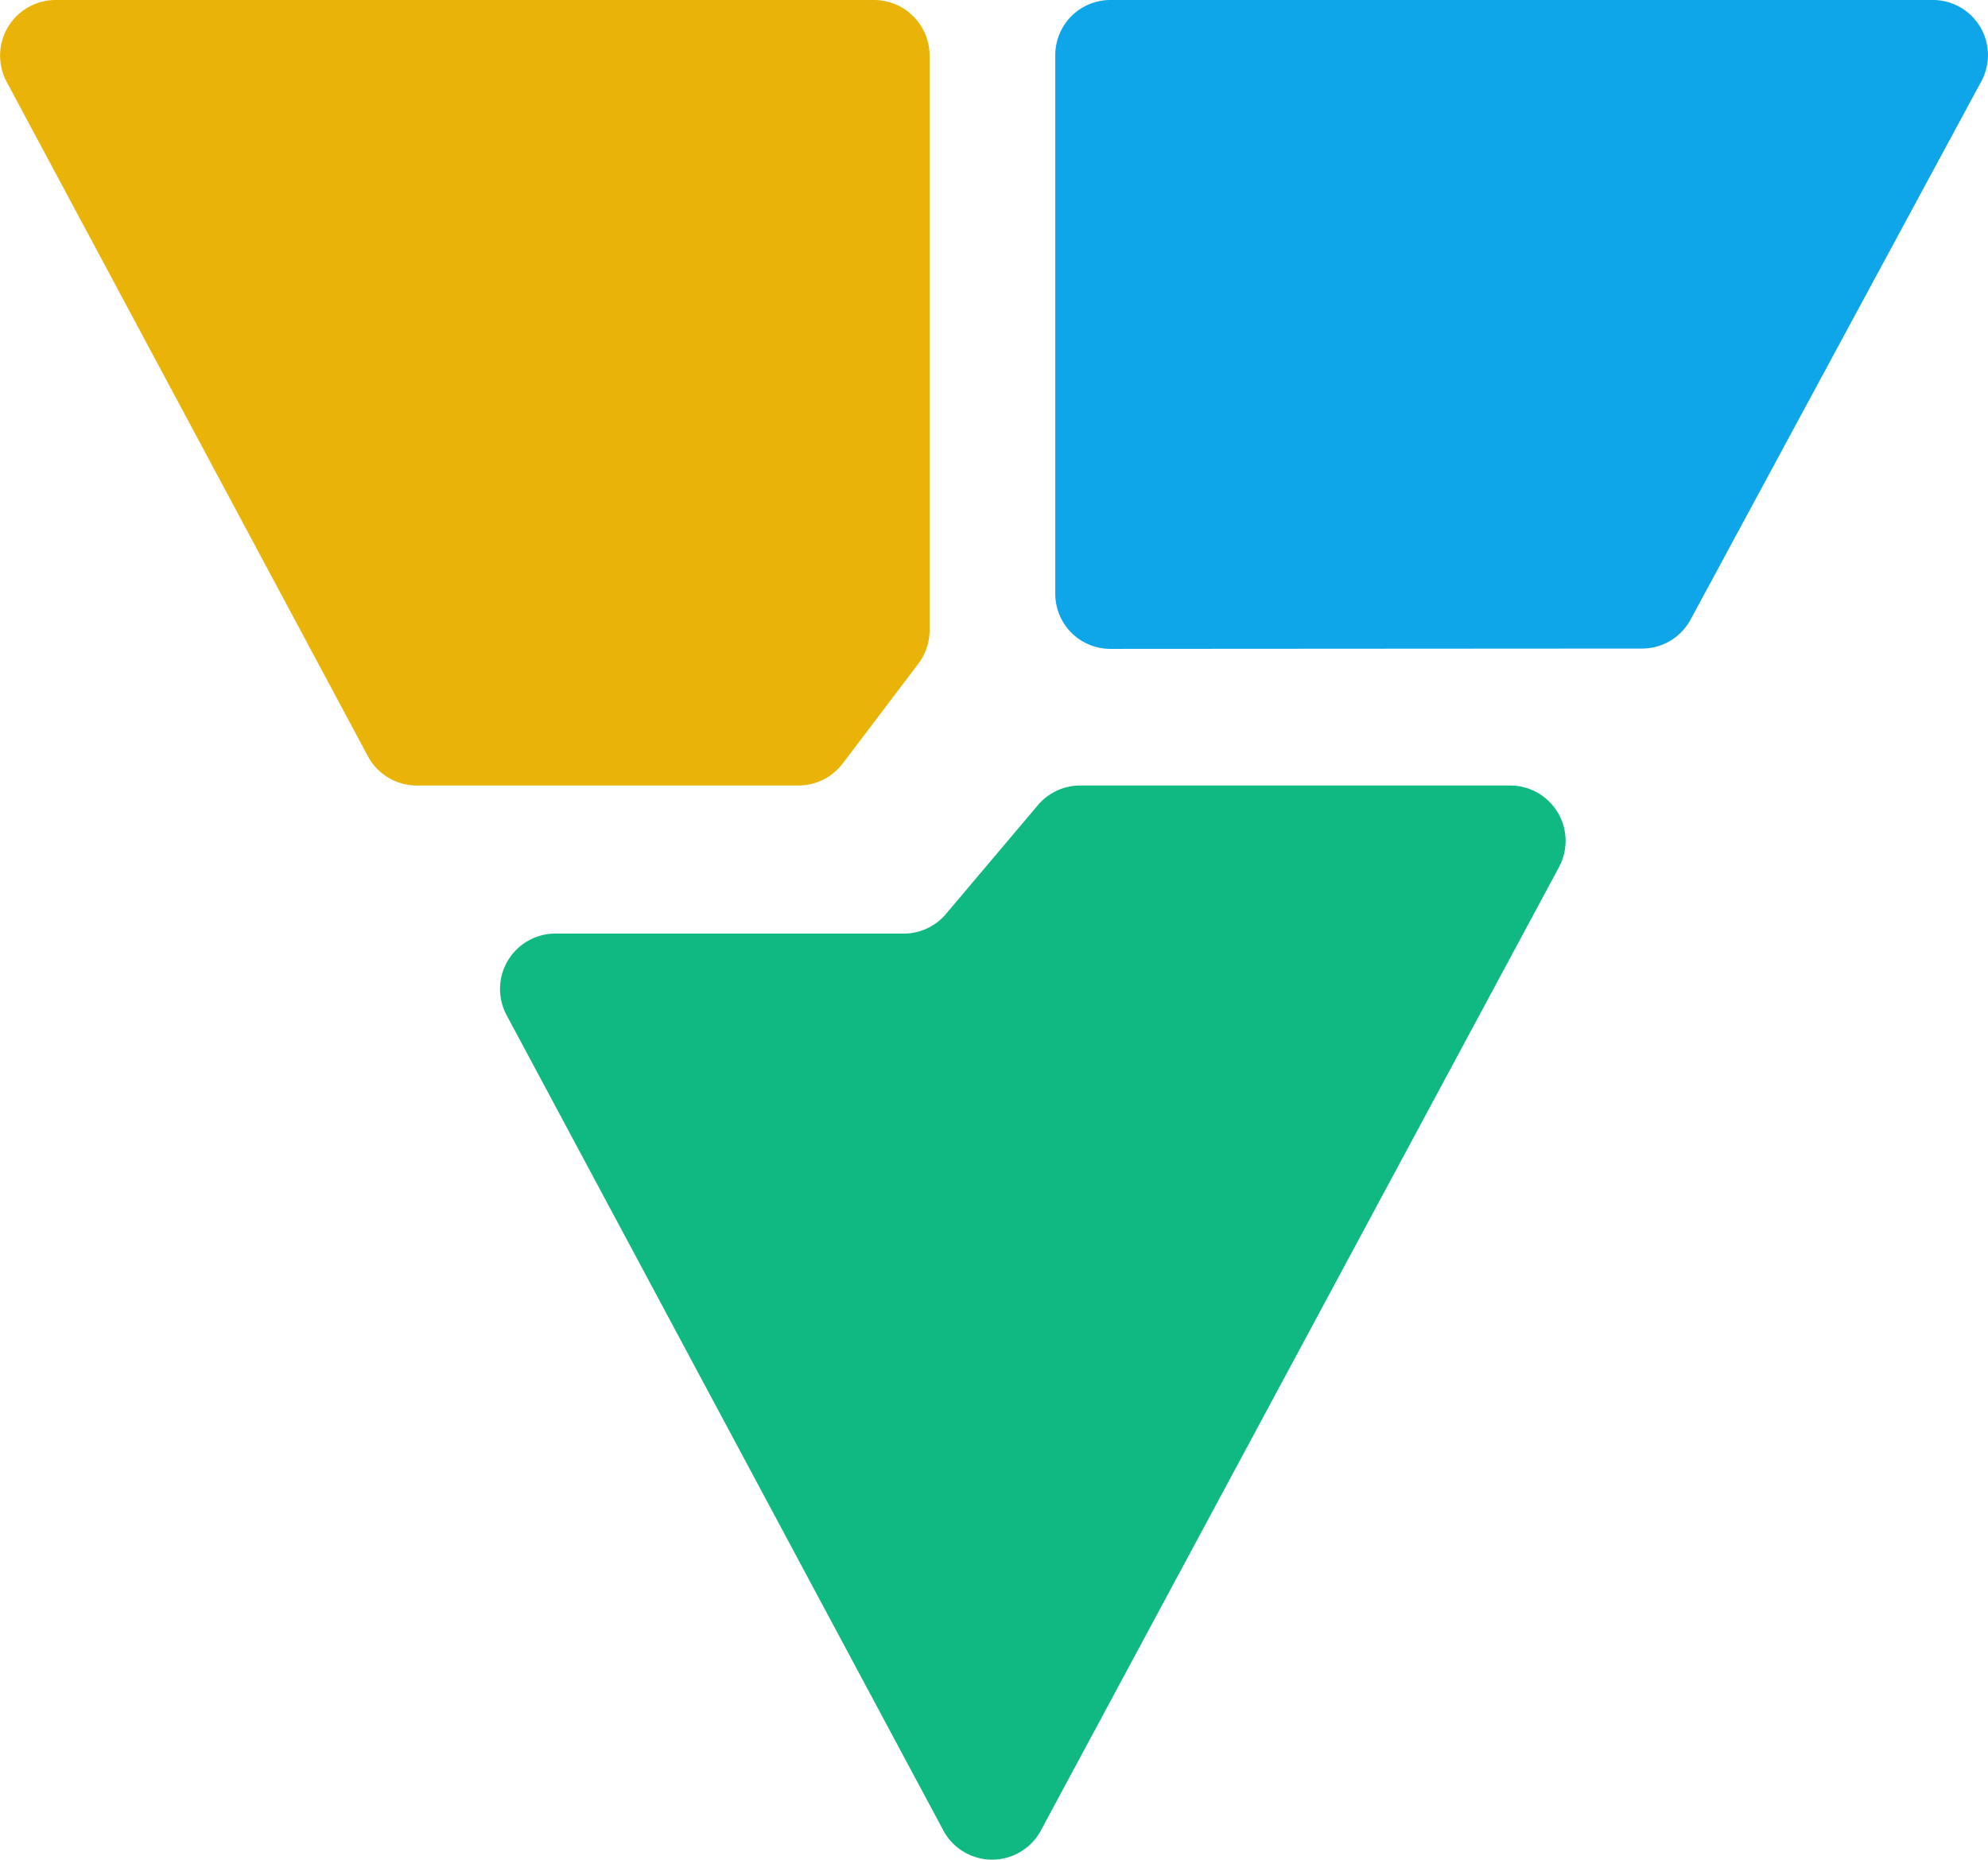
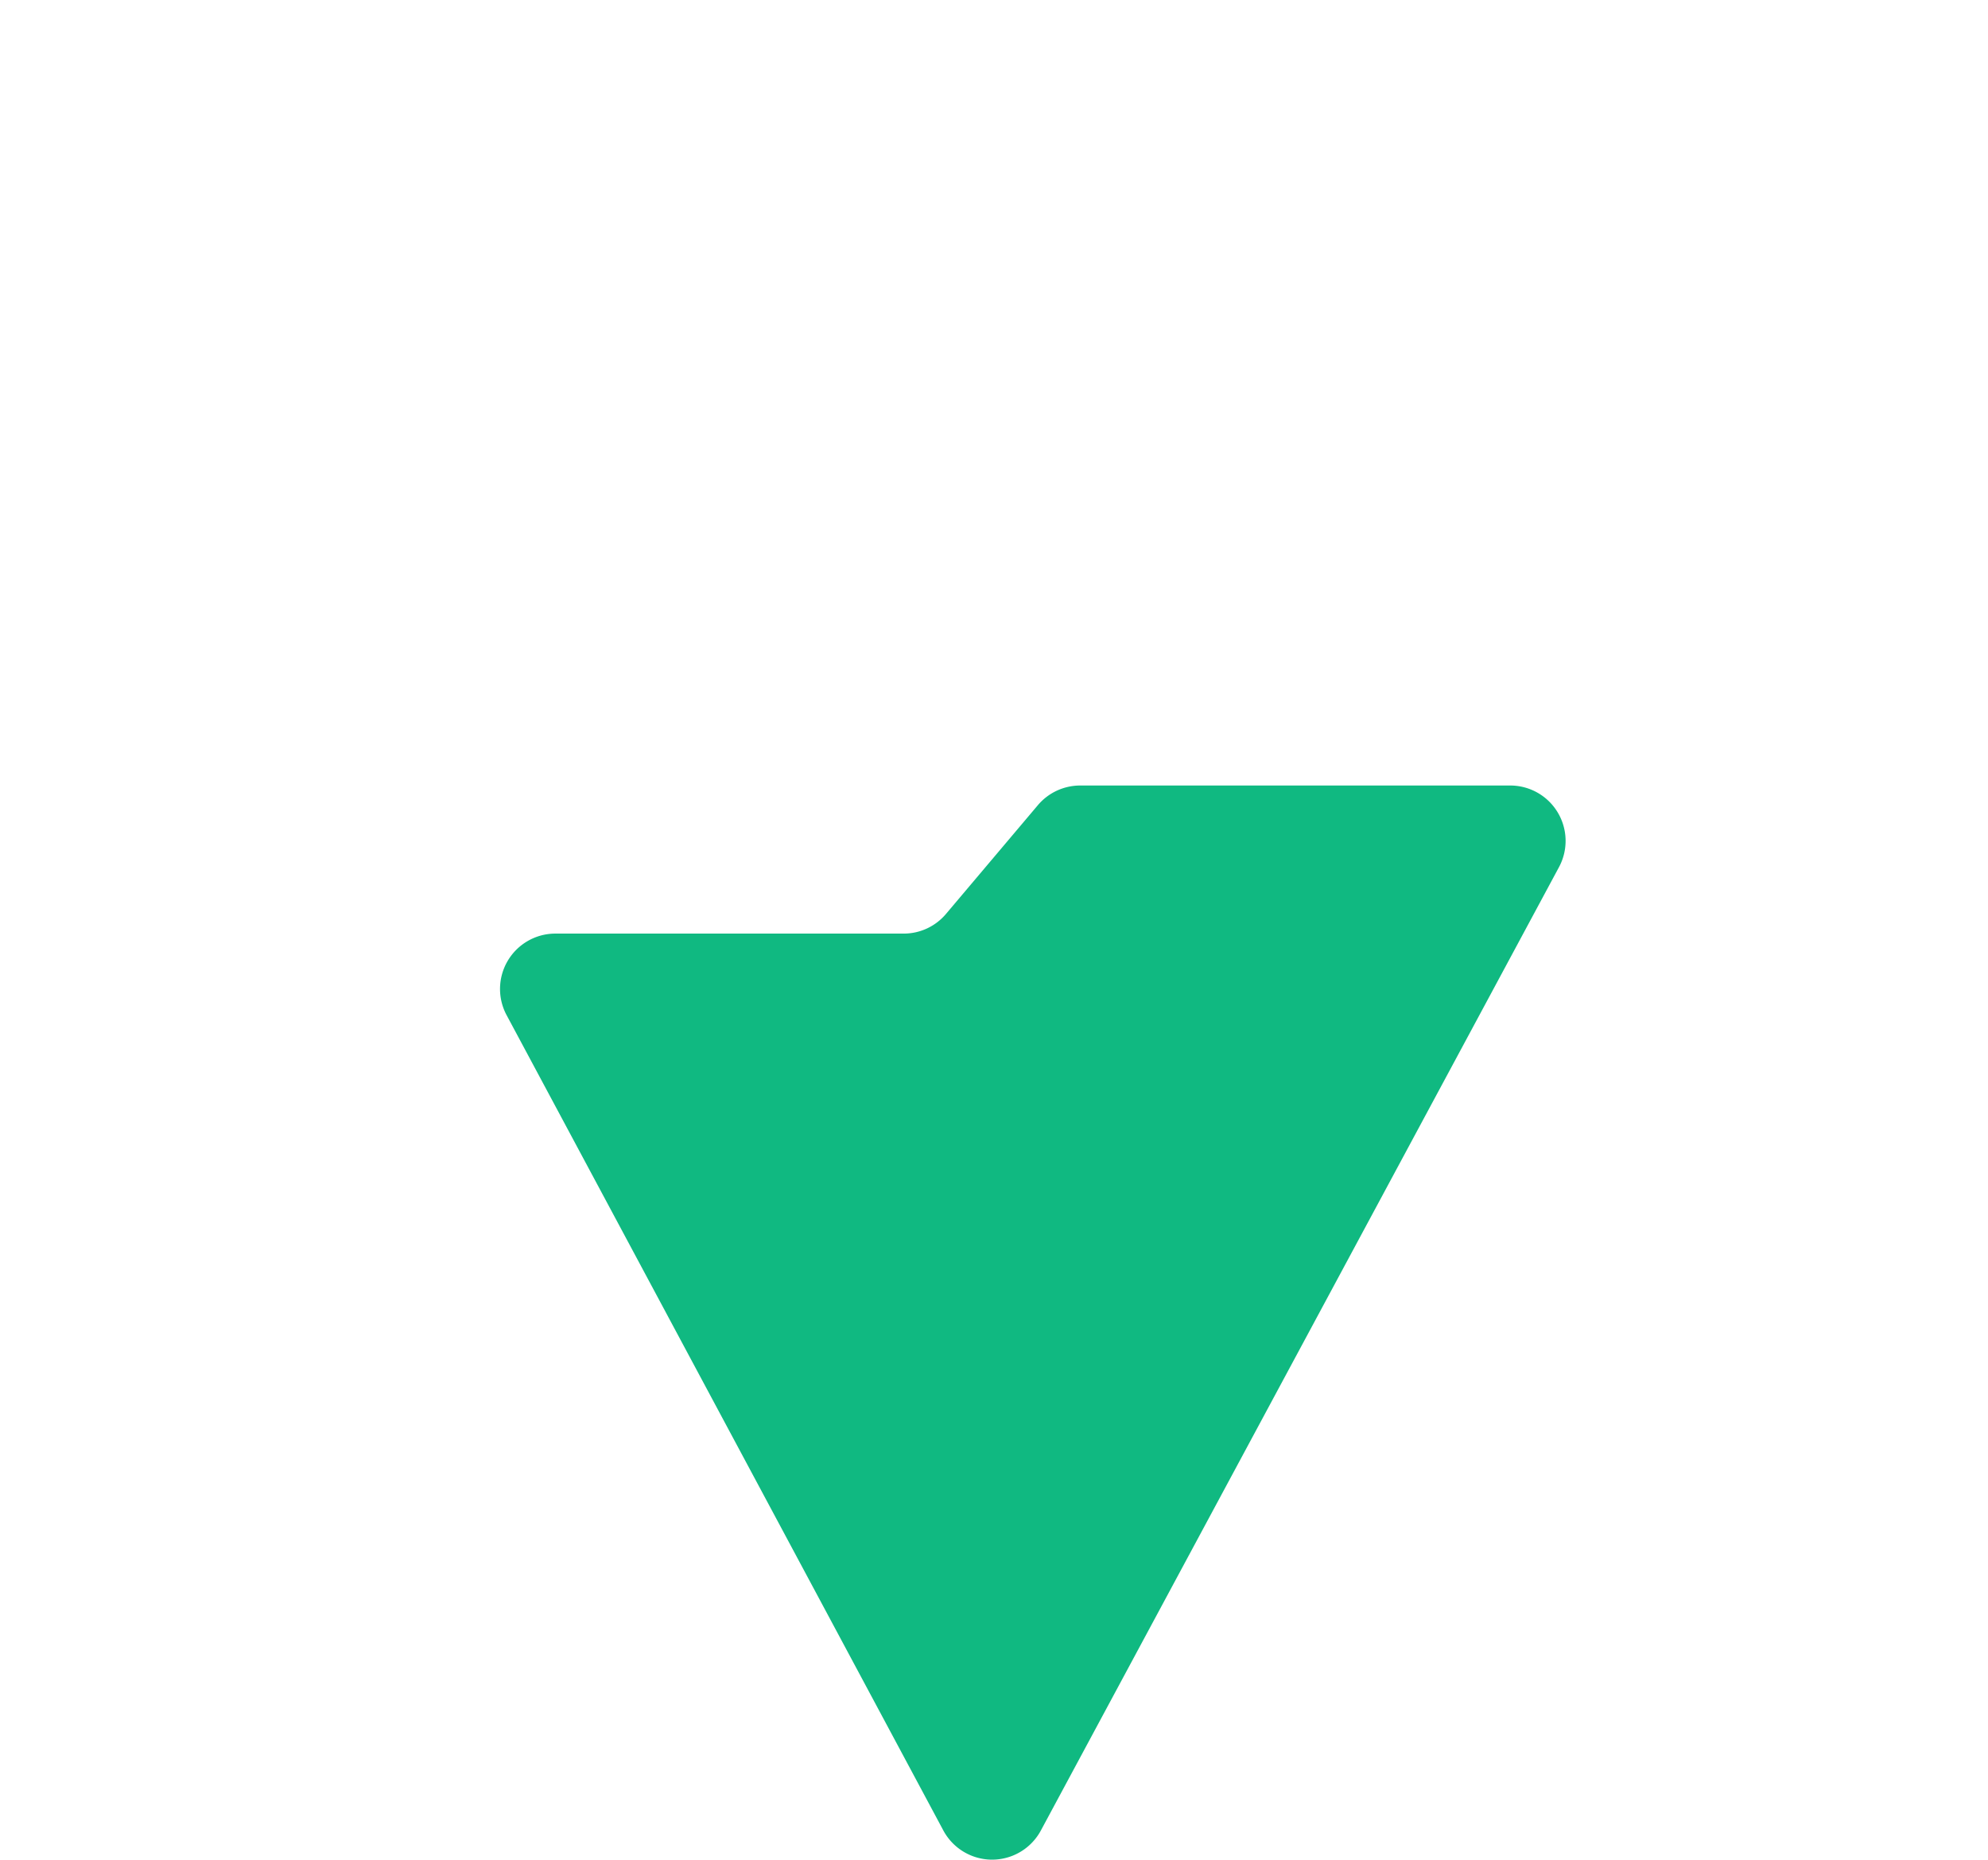
<svg xmlns="http://www.w3.org/2000/svg" id="Layer_1" data-name="Layer 1" viewBox="0 0 493.52 461.68">
  <defs>
    <style>.cls-1{fill:#eab308;}.cls-2{fill:#0ea5e9;}.cls-3{fill:#10b981;}</style>
  </defs>
-   <path class="cls-1" d="M240.5,193V50.31A13.81,13.81,0,0,0,226.69,36.5H23.56A13.81,13.81,0,0,0,11.39,56.83l89.66,167.38a13.8,13.8,0,0,0,12.17,7.29h94.71a13.81,13.81,0,0,0,11-5.46l18.76-24.75A13.81,13.81,0,0,0,240.5,193Z" transform="translate(-9.73 -36.5)" />
-   <path class="cls-2" d="M271.7,50.18V183.9a13.68,13.68,0,0,0,13.7,13.68l132-.08a13.68,13.68,0,0,0,12-7.17L501.59,56.69a13.68,13.68,0,0,0-12-20.19H285.39A13.69,13.69,0,0,0,271.7,50.18Z" transform="translate(-9.73 -36.5)" />
  <path class="cls-3" d="M267.38,236.38l-22.81,27a13.71,13.71,0,0,1-10.5,4.88H147.61a13.75,13.75,0,0,0-12.12,20.24l108.42,202.4a13.74,13.74,0,0,0,24.22,0L396.75,251.76a13.75,13.75,0,0,0-12.11-20.26H277.89A13.77,13.77,0,0,0,267.38,236.38Z" transform="translate(-9.73 -36.5)" />
</svg>